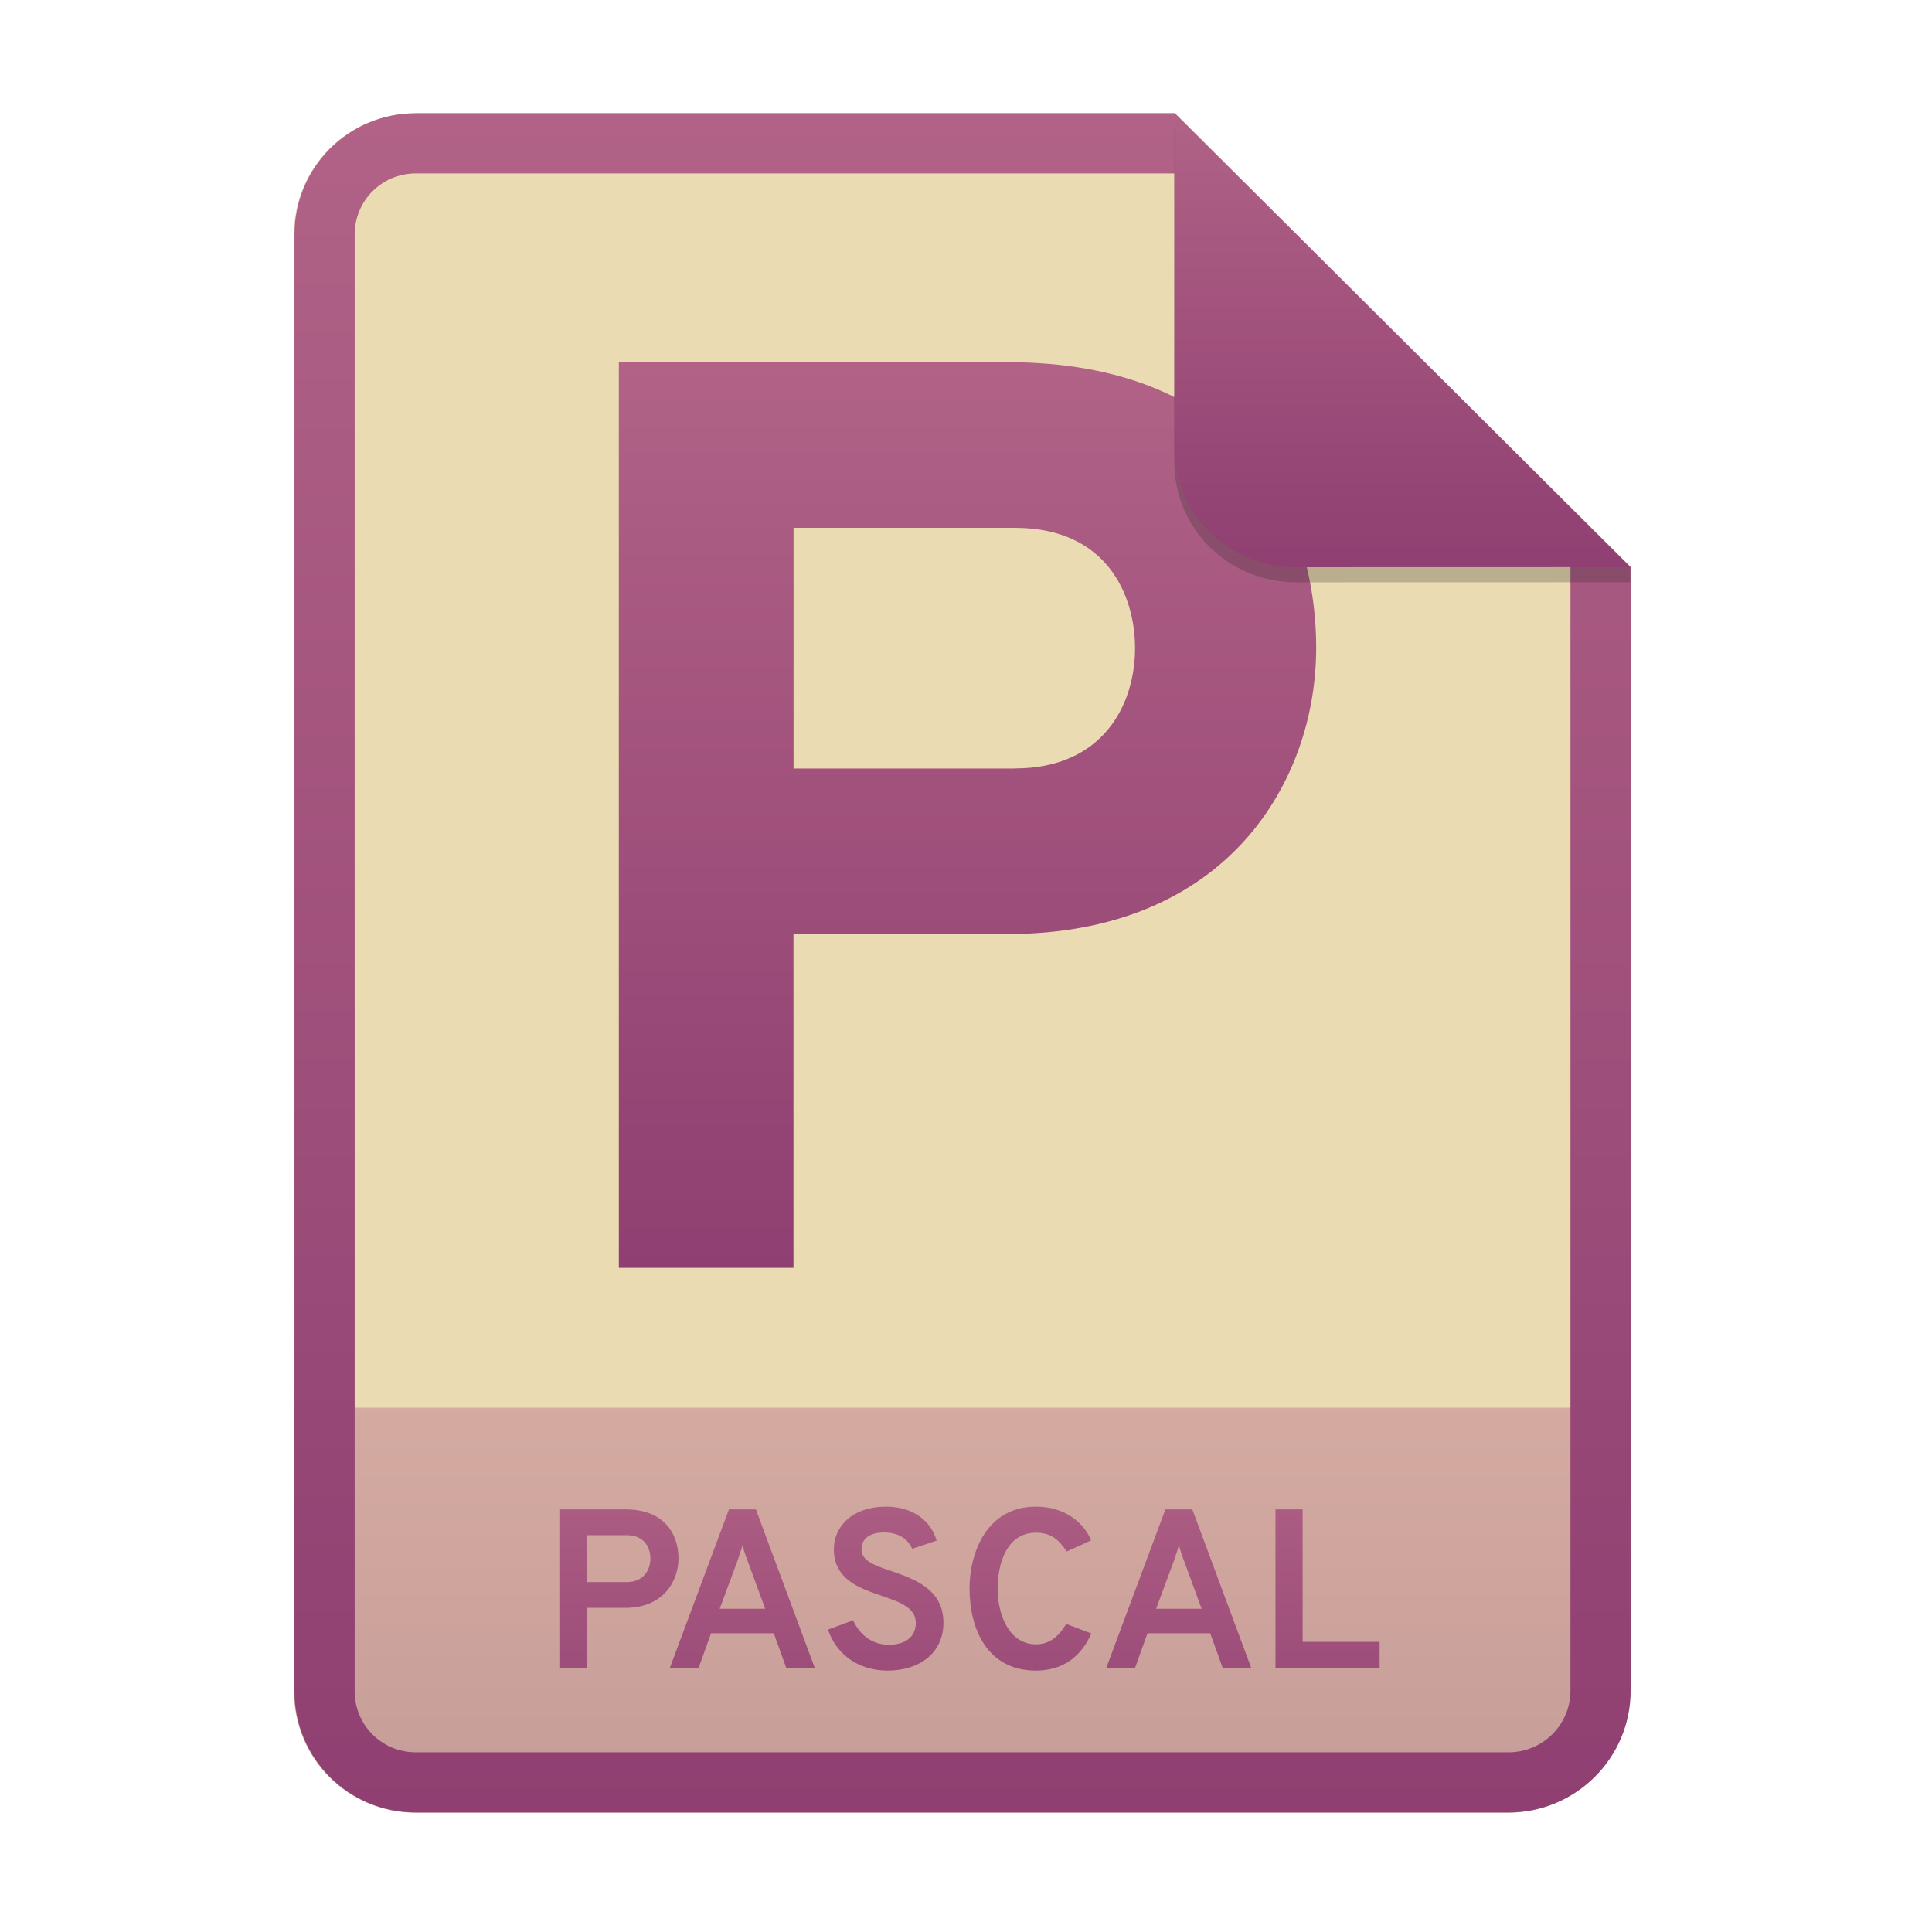
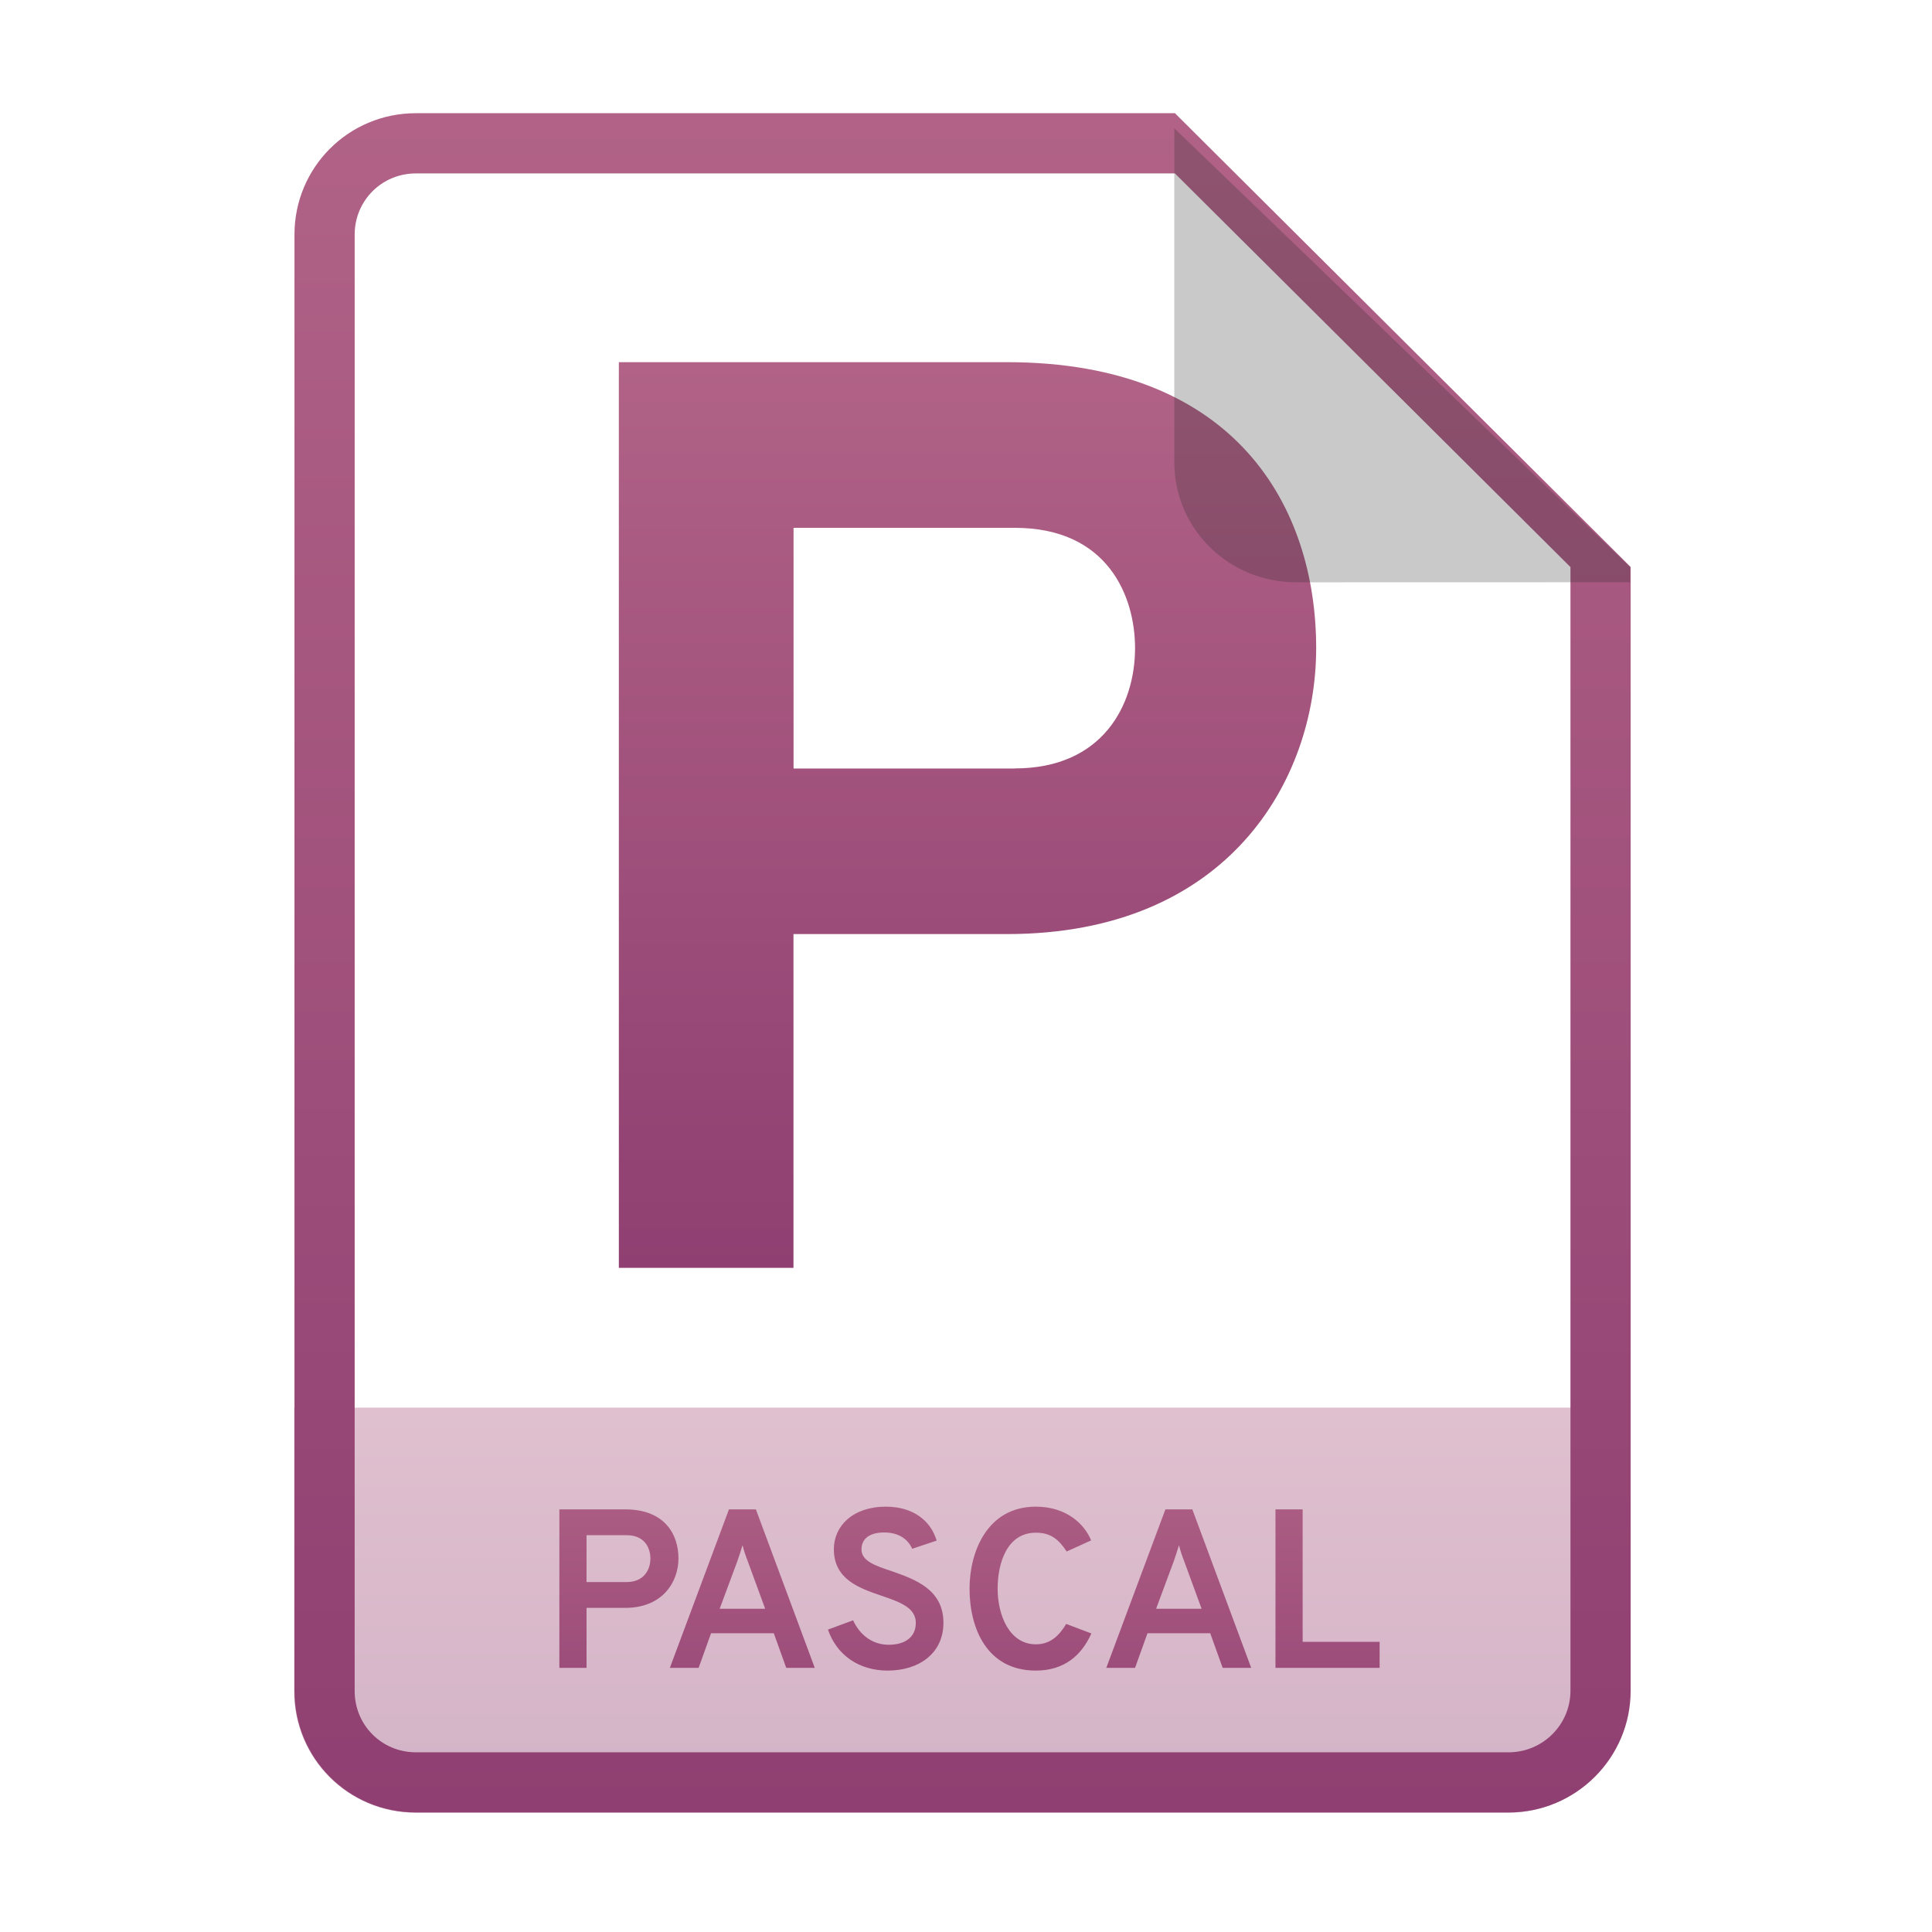
<svg xmlns="http://www.w3.org/2000/svg" width="256" height="256" fill="none" version="1.1" viewBox="0 0 256 256">
-   <path d="m55.08 15h100.5l60.4 60.15 2e-3 148.9c0 8.911-7.262 16.13-16.17 16.13h-144.8c-8.91 0-16.08-7.174-16.08-16.08v-193c0-8.91 7.173-16.08 16.08-16.08h1e-4z" fill="#ebdbb2" />
  <path d="m199.8 240.2c8.911 0 16.17-7.218 16.17-16.13l-1e-3 -37.55h-177v37.59c0 8.91 7.173 16.08 16.08 16.08h144.8z" fill="url(#paint0_linear)" opacity=".4" />
  <path d="m155.6 22.98h-100.5c-4.504 0-8.105 3.601-8.105 8.105v193c0 4.504 3.601 8.105 8.105 8.105h144.8c4.533 0 8.194-3.674 8.194-8.149v-148.9l-52.42-52.17zm-1e-3 -7.979h-100.5c-8.91 0-16.08 7.173-16.08 16.08v193c0 8.91 7.173 16.08 16.08 16.08h144.8c8.911 0 16.17-7.218 16.17-16.13l-2e-3 -148.9-60.4-60.15z" clip-rule="evenodd" fill="url(#paint1_linear)" fill-rule="evenodd" />
  <path d="m74.12 221h3.6v-7.95h5.13c5.04 0 7.05-3.54 7.05-6.54 0-3.21-1.83-6.51-7.05-6.51h-8.73v21zm8.91-11.37h-5.31v-6.21h5.31c2.46 0 3.15 1.77 3.15 3.09 0 1.47-0.84 3.12-3.15 3.12zm21.15 11.37h3.78l-7.8-21h-3.57l-7.83 21h3.81l1.65-4.59h8.31l1.65 4.59zm-2.79-7.83h-6.03l2.34-6.3c0.21-0.6 0.51-1.5 0.69-2.13 0.15 0.63 0.45 1.53 0.69 2.13l2.31 6.3zm16.24 8.19c4.14 0 7.38-2.28 7.38-6.33 0-4.44-3.78-5.76-6.84-6.84-2.19-0.72-4.02-1.35-4.02-2.88 0-1.44 1.11-2.25 3-2.25 1.98 0 3.18 0.93 3.72 2.16l3.24-1.08c-0.75-2.58-3.06-4.5-6.72-4.5-4.41 0-6.9 2.58-6.9 5.64 0 3.99 3.36 5.16 6.36 6.18 2.37 0.81 4.5 1.56 4.5 3.57 0 1.92-1.44 2.91-3.6 2.91s-3.84-1.32-4.71-3.24l-3.33 1.23c1.14 3.33 4.05 5.43 7.92 5.43zm19.63 0c3.75 0 6.06-2.01 7.35-4.92l-3.33-1.26c-0.96 1.59-2.13 2.7-4.02 2.7-3.54 0-5.07-3.9-5.07-7.38 0-3.3 1.2-7.41 5.07-7.41 1.98 0 3.03 0.9 4.08 2.49l3.24-1.47c-0.9-2.22-3.33-4.47-7.32-4.47-6.48 0-8.79 6.03-8.79 10.86 0 5.19 2.25 10.86 8.79 10.86zm24.75-0.36h3.78l-7.8-21h-3.57l-7.83 21h3.81l1.65-4.59h8.31l1.65 4.59zm-2.79-7.83h-6.03l2.34-6.3c0.21-0.6 0.51-1.5 0.69-2.13 0.15 0.63 0.45 1.53 0.69 2.13l2.31 6.3zm9.787 7.83h13.8v-3.45h-10.2v-17.55h-3.6v21z" fill="url(#paint2_linear)" />
  <path d="m82 168h23.14v-44.23h28.29c29.31 0 40.97-20.4 40.97-37.89 0-18.69-10.63-37.89-40.97-37.89h-51.43v120zm52.46-66.17h-29.31v-31.89h29.31c12.34 0 15.94 9.086 15.94 15.94 0 7.543-4.286 15.94-15.94 15.94z" fill="url(#paint3_linear)" />
  <path d="m155.6 17v44.23c0 8.91 7.259 15.93 16.17 15.93l44.23-0.011v-2l-60.4-58.15z" fill="#282828" opacity=".25" />
-   <path d="m155.6 15v44.23c0 8.91 7.259 15.93 16.17 15.93l44.23-0.011-60.4-60.15z" fill="url(#paint4_linear)" />
  <defs>
    <linearGradient id="paint0_linear" x1="39" x2="39" y1="186.5" y2="240.2" gradientUnits="userSpaceOnUse">
      <stop stop-color="#b16286" offset="1e-7" />
      <stop stop-color="#8f3f71" offset="1" />
    </linearGradient>
    <linearGradient id="paint1_linear" x1="39" x2="39" y1="15" y2="240.2" gradientUnits="userSpaceOnUse">
      <stop stop-color="#b16286" offset="1e-7" />
      <stop stop-color="#8f3f71" offset="1" />
    </linearGradient>
    <linearGradient id="paint2_linear" x1="39" x2="39" y1="192" y2="240" gradientUnits="userSpaceOnUse">
      <stop stop-color="#b16286" offset="1e-7" />
      <stop stop-color="#8f3f71" offset="1" />
    </linearGradient>
    <linearGradient id="paint3_linear" x1="82" x2="82" y1="48" y2="168" gradientUnits="userSpaceOnUse">
      <stop stop-color="#b16286" offset="1e-7" />
      <stop stop-color="#8f3f71" offset="1" />
    </linearGradient>
    <linearGradient id="paint4_linear" x1="155.6" x2="155.6" y1="15" y2="75.16" gradientUnits="userSpaceOnUse">
      <stop stop-color="#b16286" offset="1e-7" />
      <stop stop-color="#8f3f71" offset="1" />
    </linearGradient>
  </defs>
</svg>